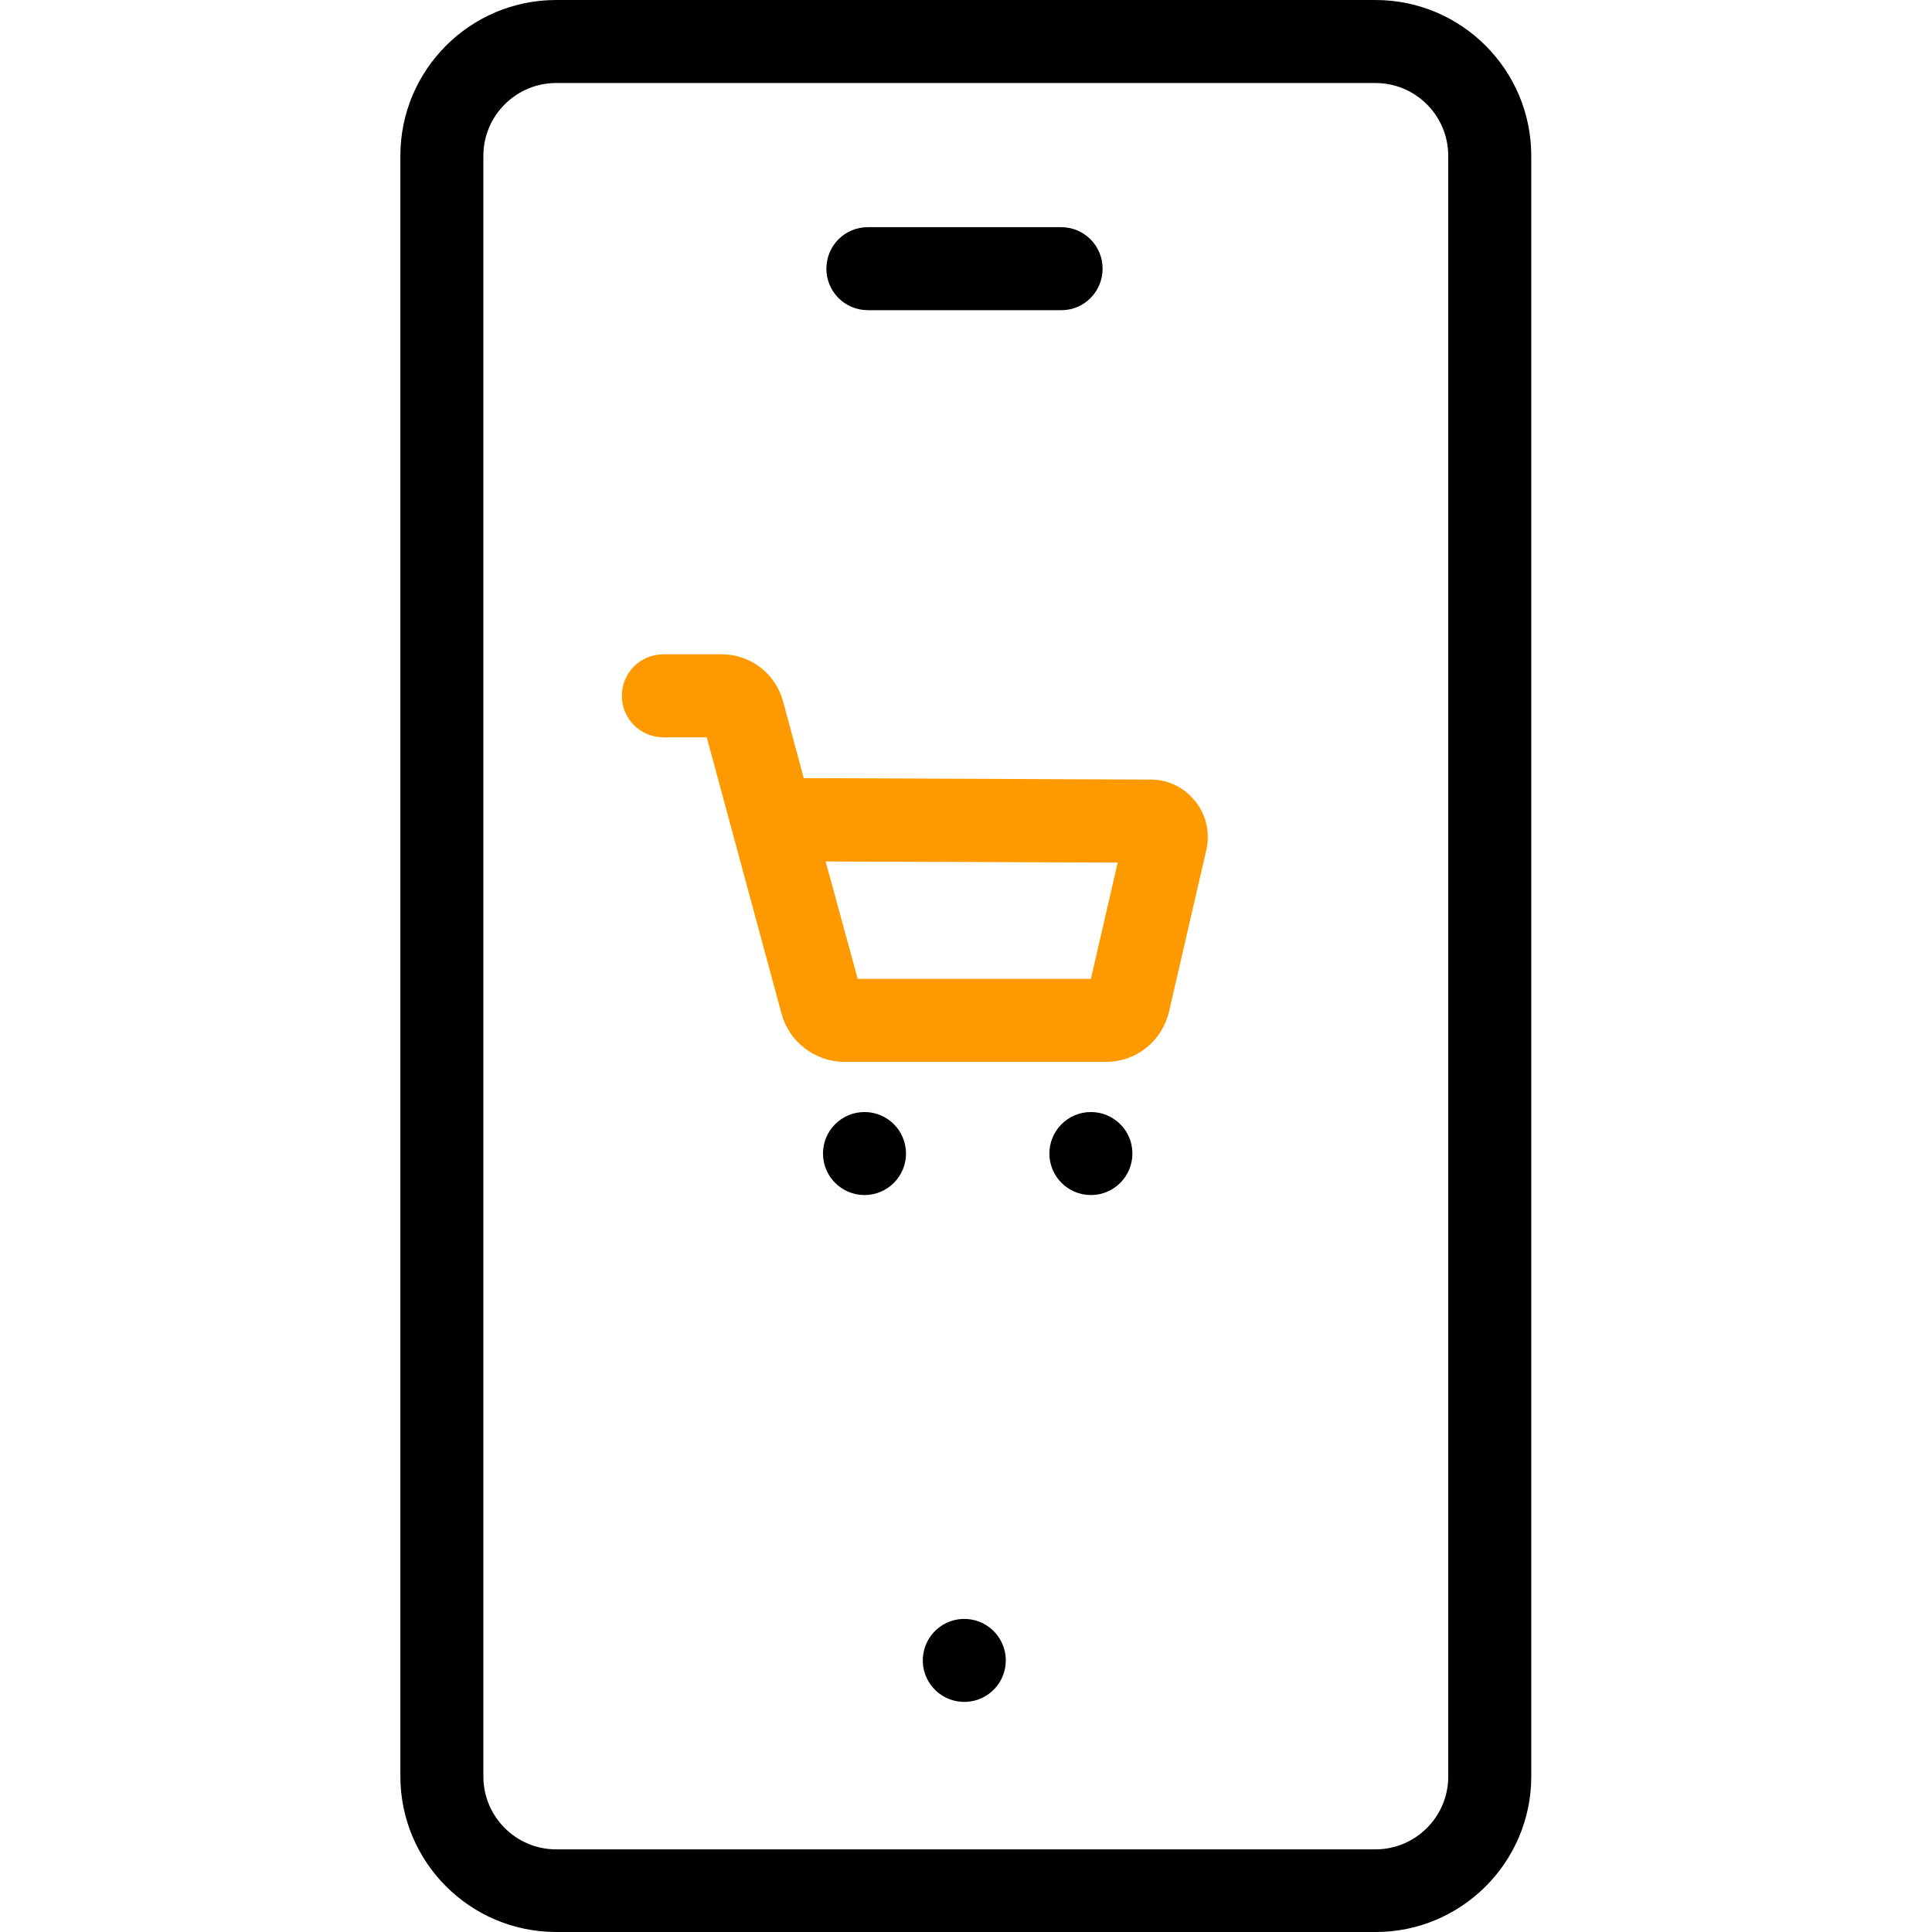
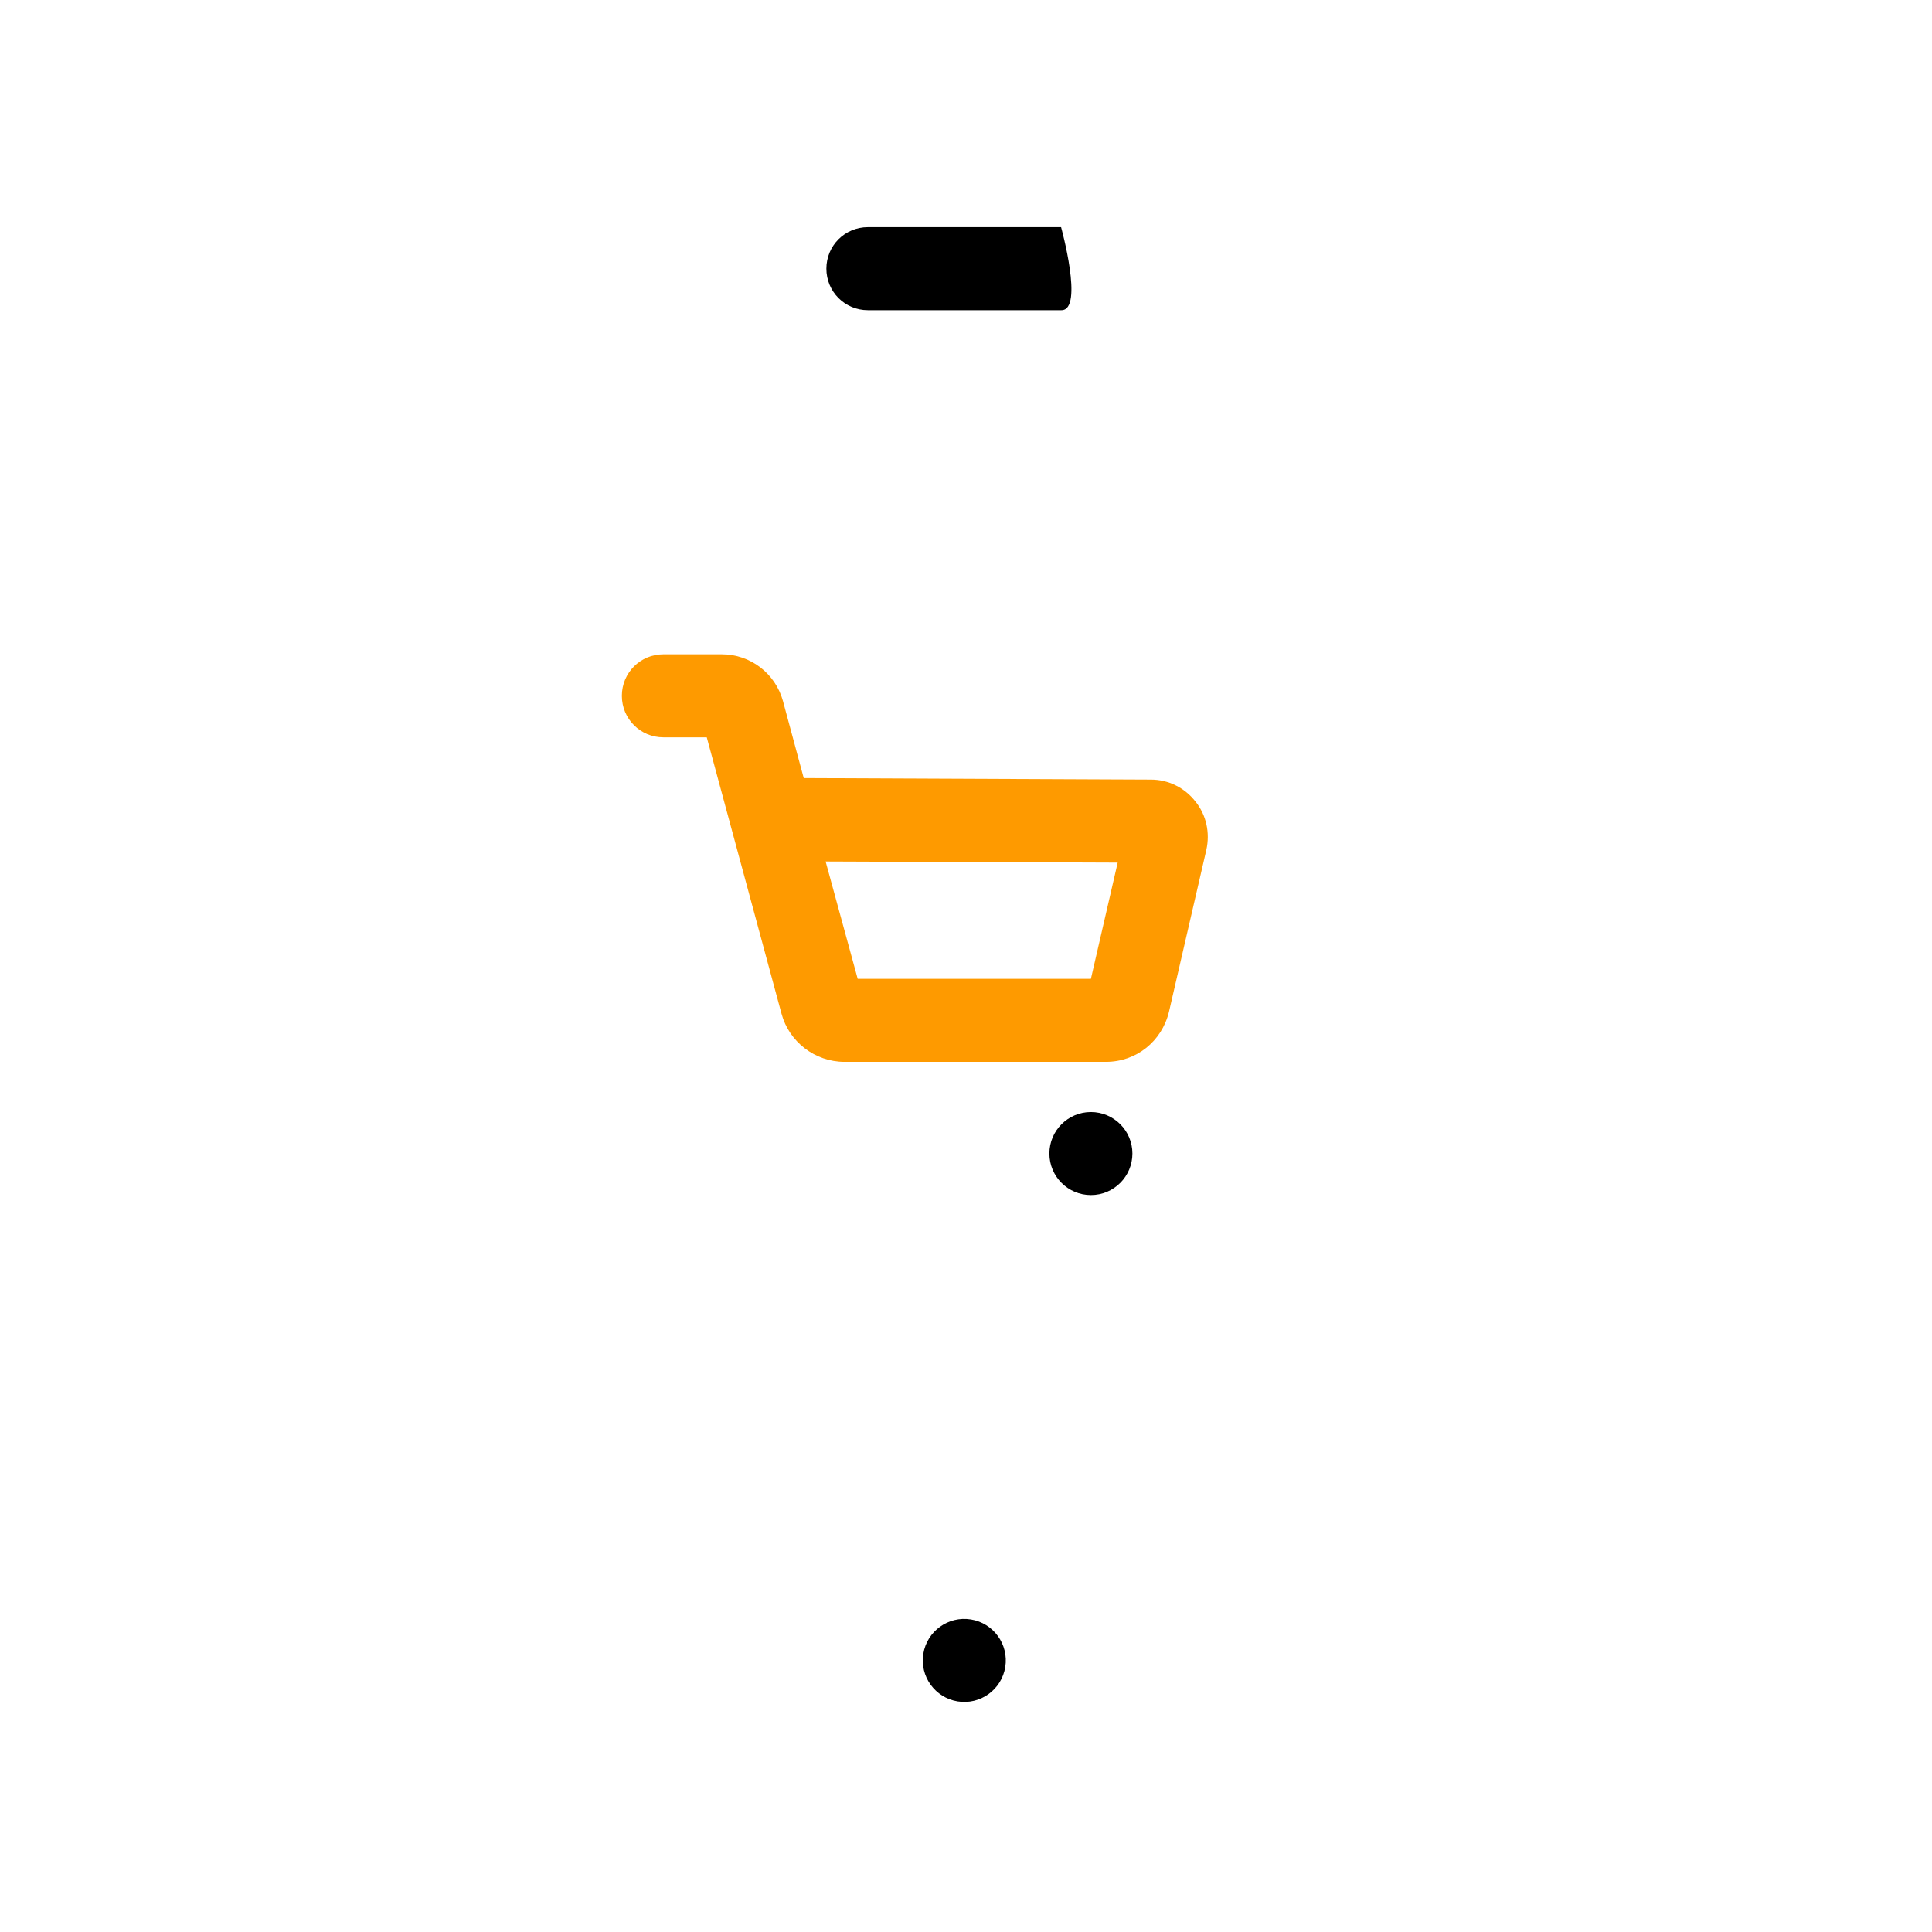
<svg xmlns="http://www.w3.org/2000/svg" version="1.1" id="Capa_1" x="0px" y="0px" viewBox="0 0 512 512" style="enable-background:new 0 0 512 512;" xml:space="preserve">
  <style type="text/css">
	.st0{fill:#FE9A00;}
</style>
  <g>
-     <path d="M364.6,512H147.4c-22.8,0-41.3-18.5-41.3-41.3V41.3c0-22.8,18.5-41.3,41.3-41.3h217.1c22.8,0,41.3,18.5,41.3,41.3v429.5   C405.8,493.5,387.3,512,364.6,512z M147.4,22c-10.6,0-19.3,8.6-19.3,19.3v429.5c0,10.6,8.6,19.3,19.3,19.3h217.1   c10.6,0,19.3-8.6,19.3-19.3V41.3c0-10.6-8.6-19.3-19.3-19.3H147.4z" />
-     <path d="M281.3,82.2H230c-6.1,0-11-4.9-11-11s4.9-11,11-11h51.2c6.1,0,11,4.9,11,11S287.3,82.2,281.3,82.2z" />
+     <path d="M281.3,82.2H230c-6.1,0-11-4.9-11-11s4.9-11,11-11h51.2S287.3,82.2,281.3,82.2z" />
    <g>
      <path class="st0" d="M293.1,281.4h-69.3c-7.8,0-14.7-5.3-16.7-12.8l-19.8-73.2h-11.5c-6.1,0-11-4.9-11-11s4.9-11,11-11h15.5    c7.6,0,14.2,5.1,16.2,12.4l5.5,20.4l92,0.4c4.6,0,8.9,2.1,11.8,5.8c2.9,3.6,3.9,8.3,2.9,12.8l-9.9,42.9    C307.9,276,301.1,281.4,293.1,281.4z M227.3,259.4h61.8l7.1-30.8l-77.4-0.3L227.3,259.4z" />
-       <circle cx="229.1" cy="305.7" r="11" />
      <circle cx="289.1" cy="305.7" r="11" />
    </g>
    <ellipse transform="matrix(0.16 -0.987 0.987 0.16 -219.743 621.986)" cx="255.7" cy="440.1" rx="11" ry="11" />
  </g>
</svg>